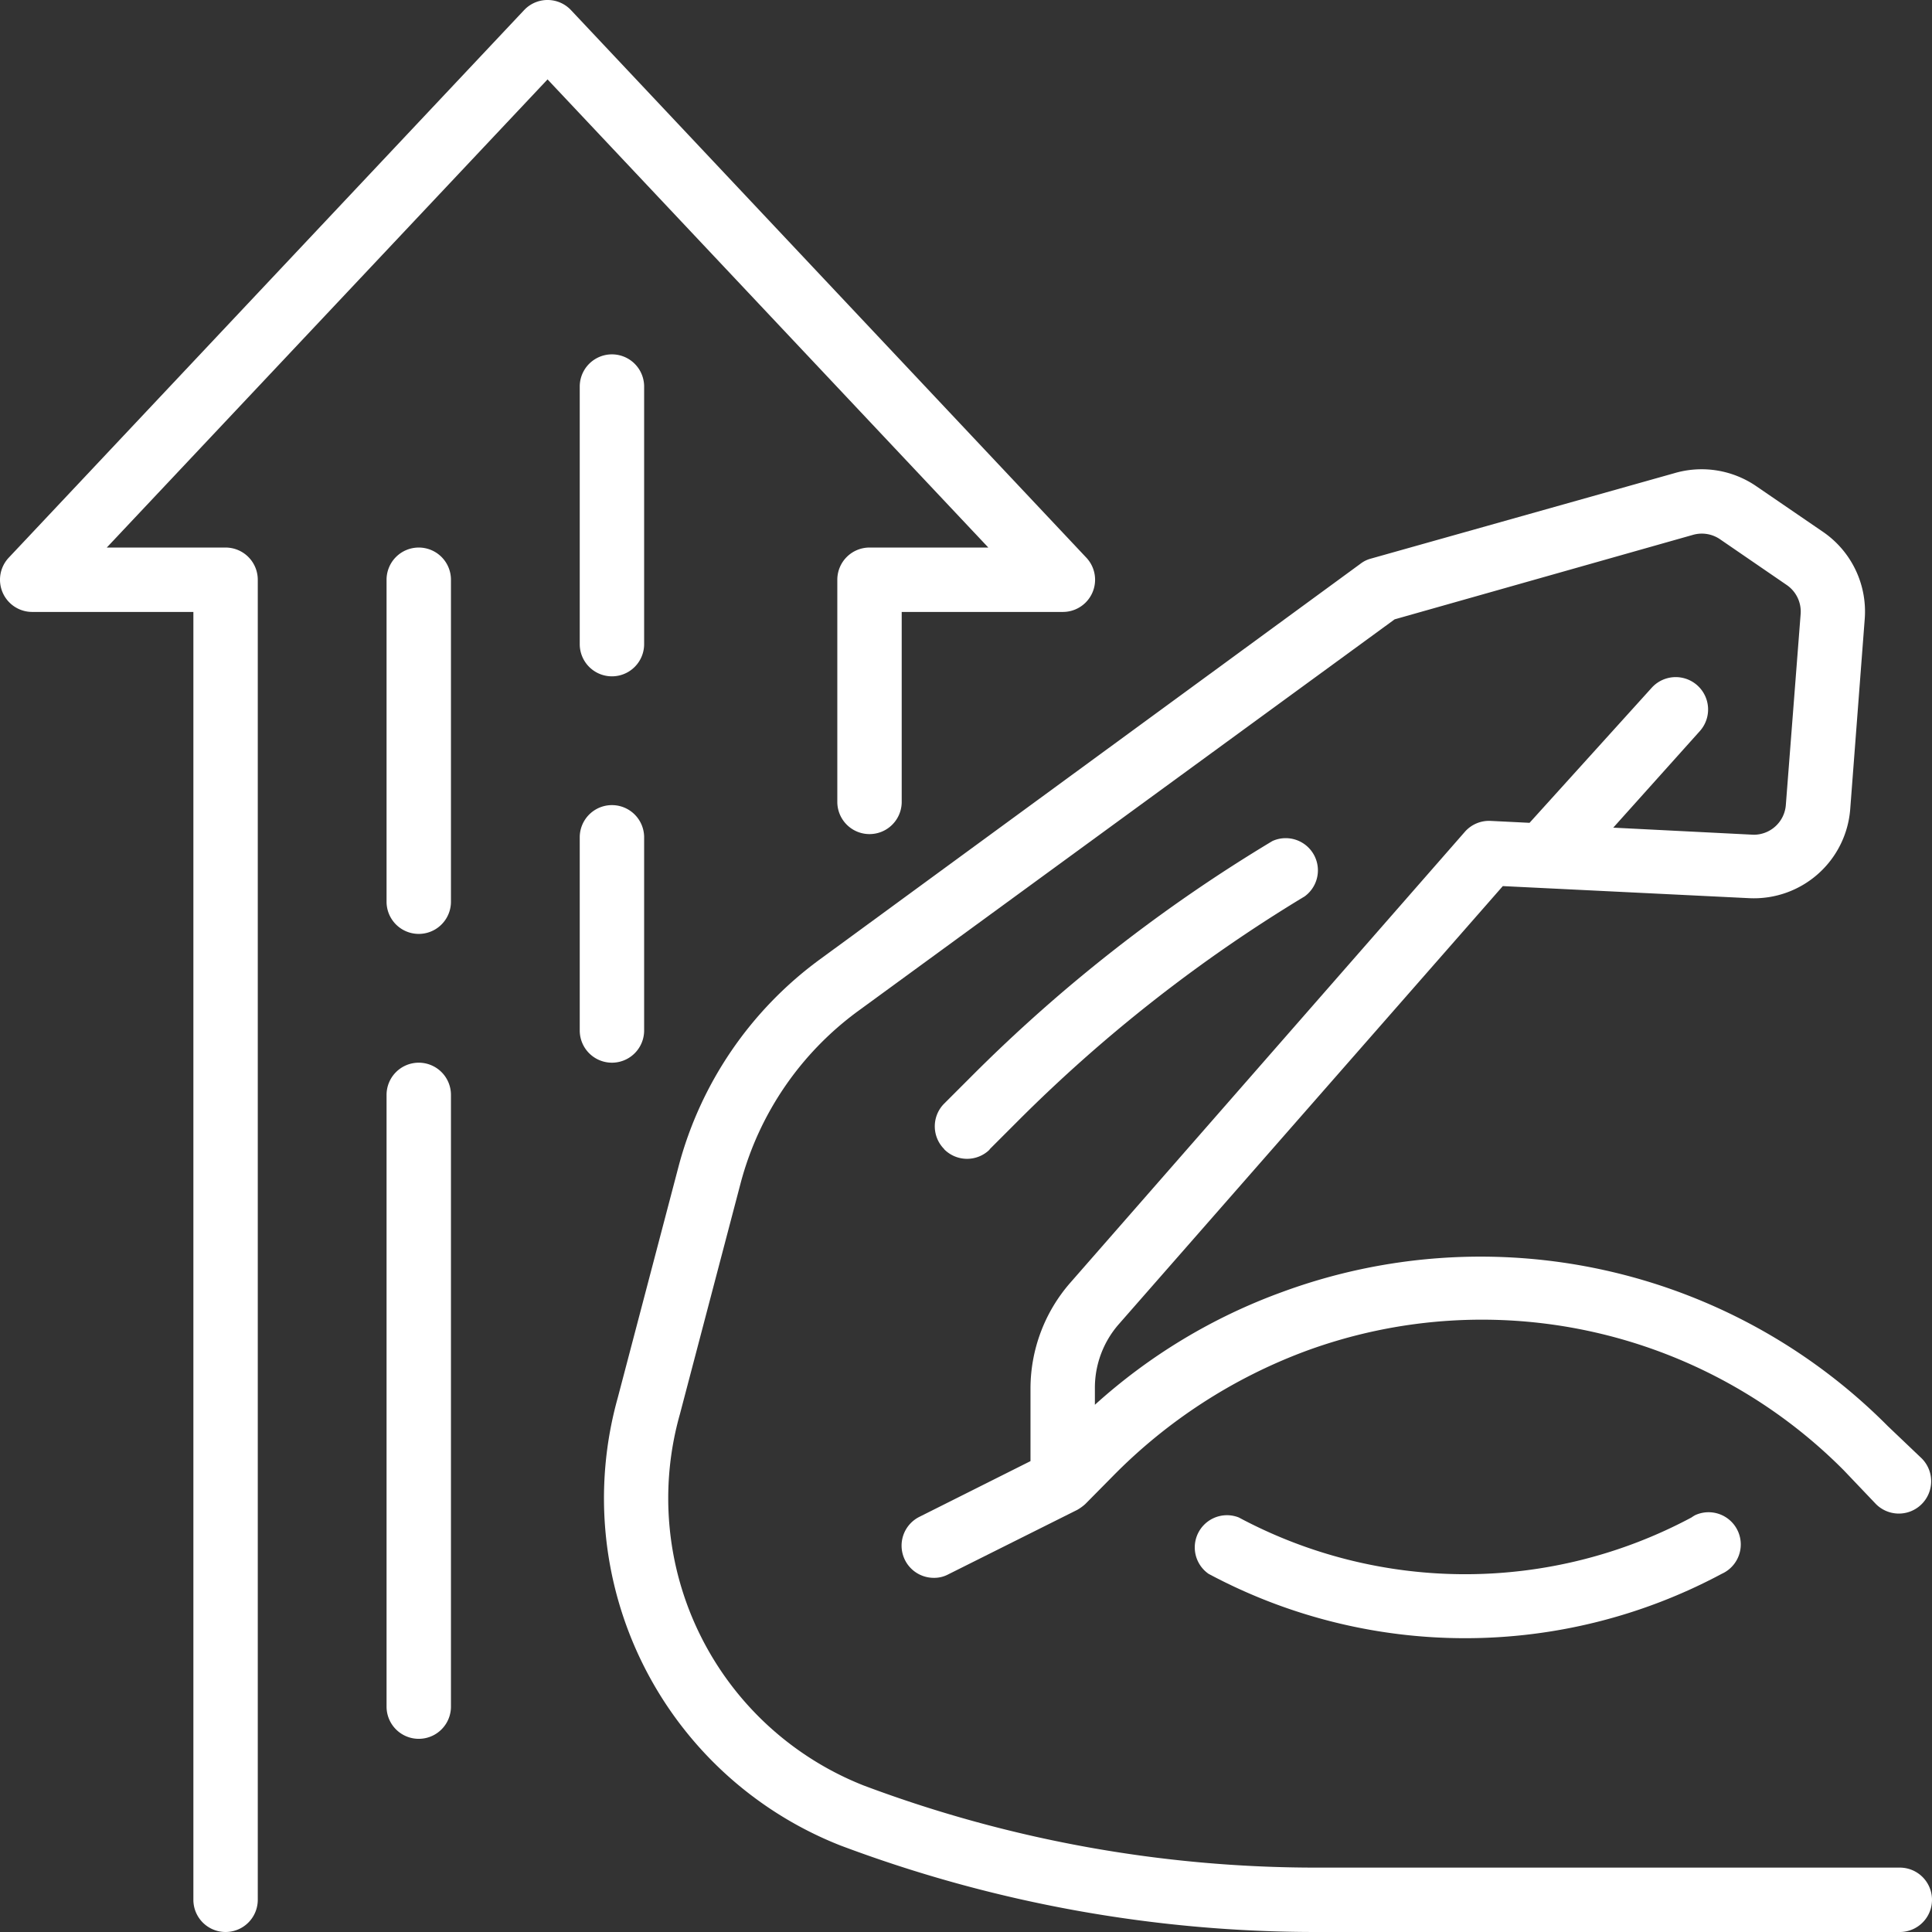
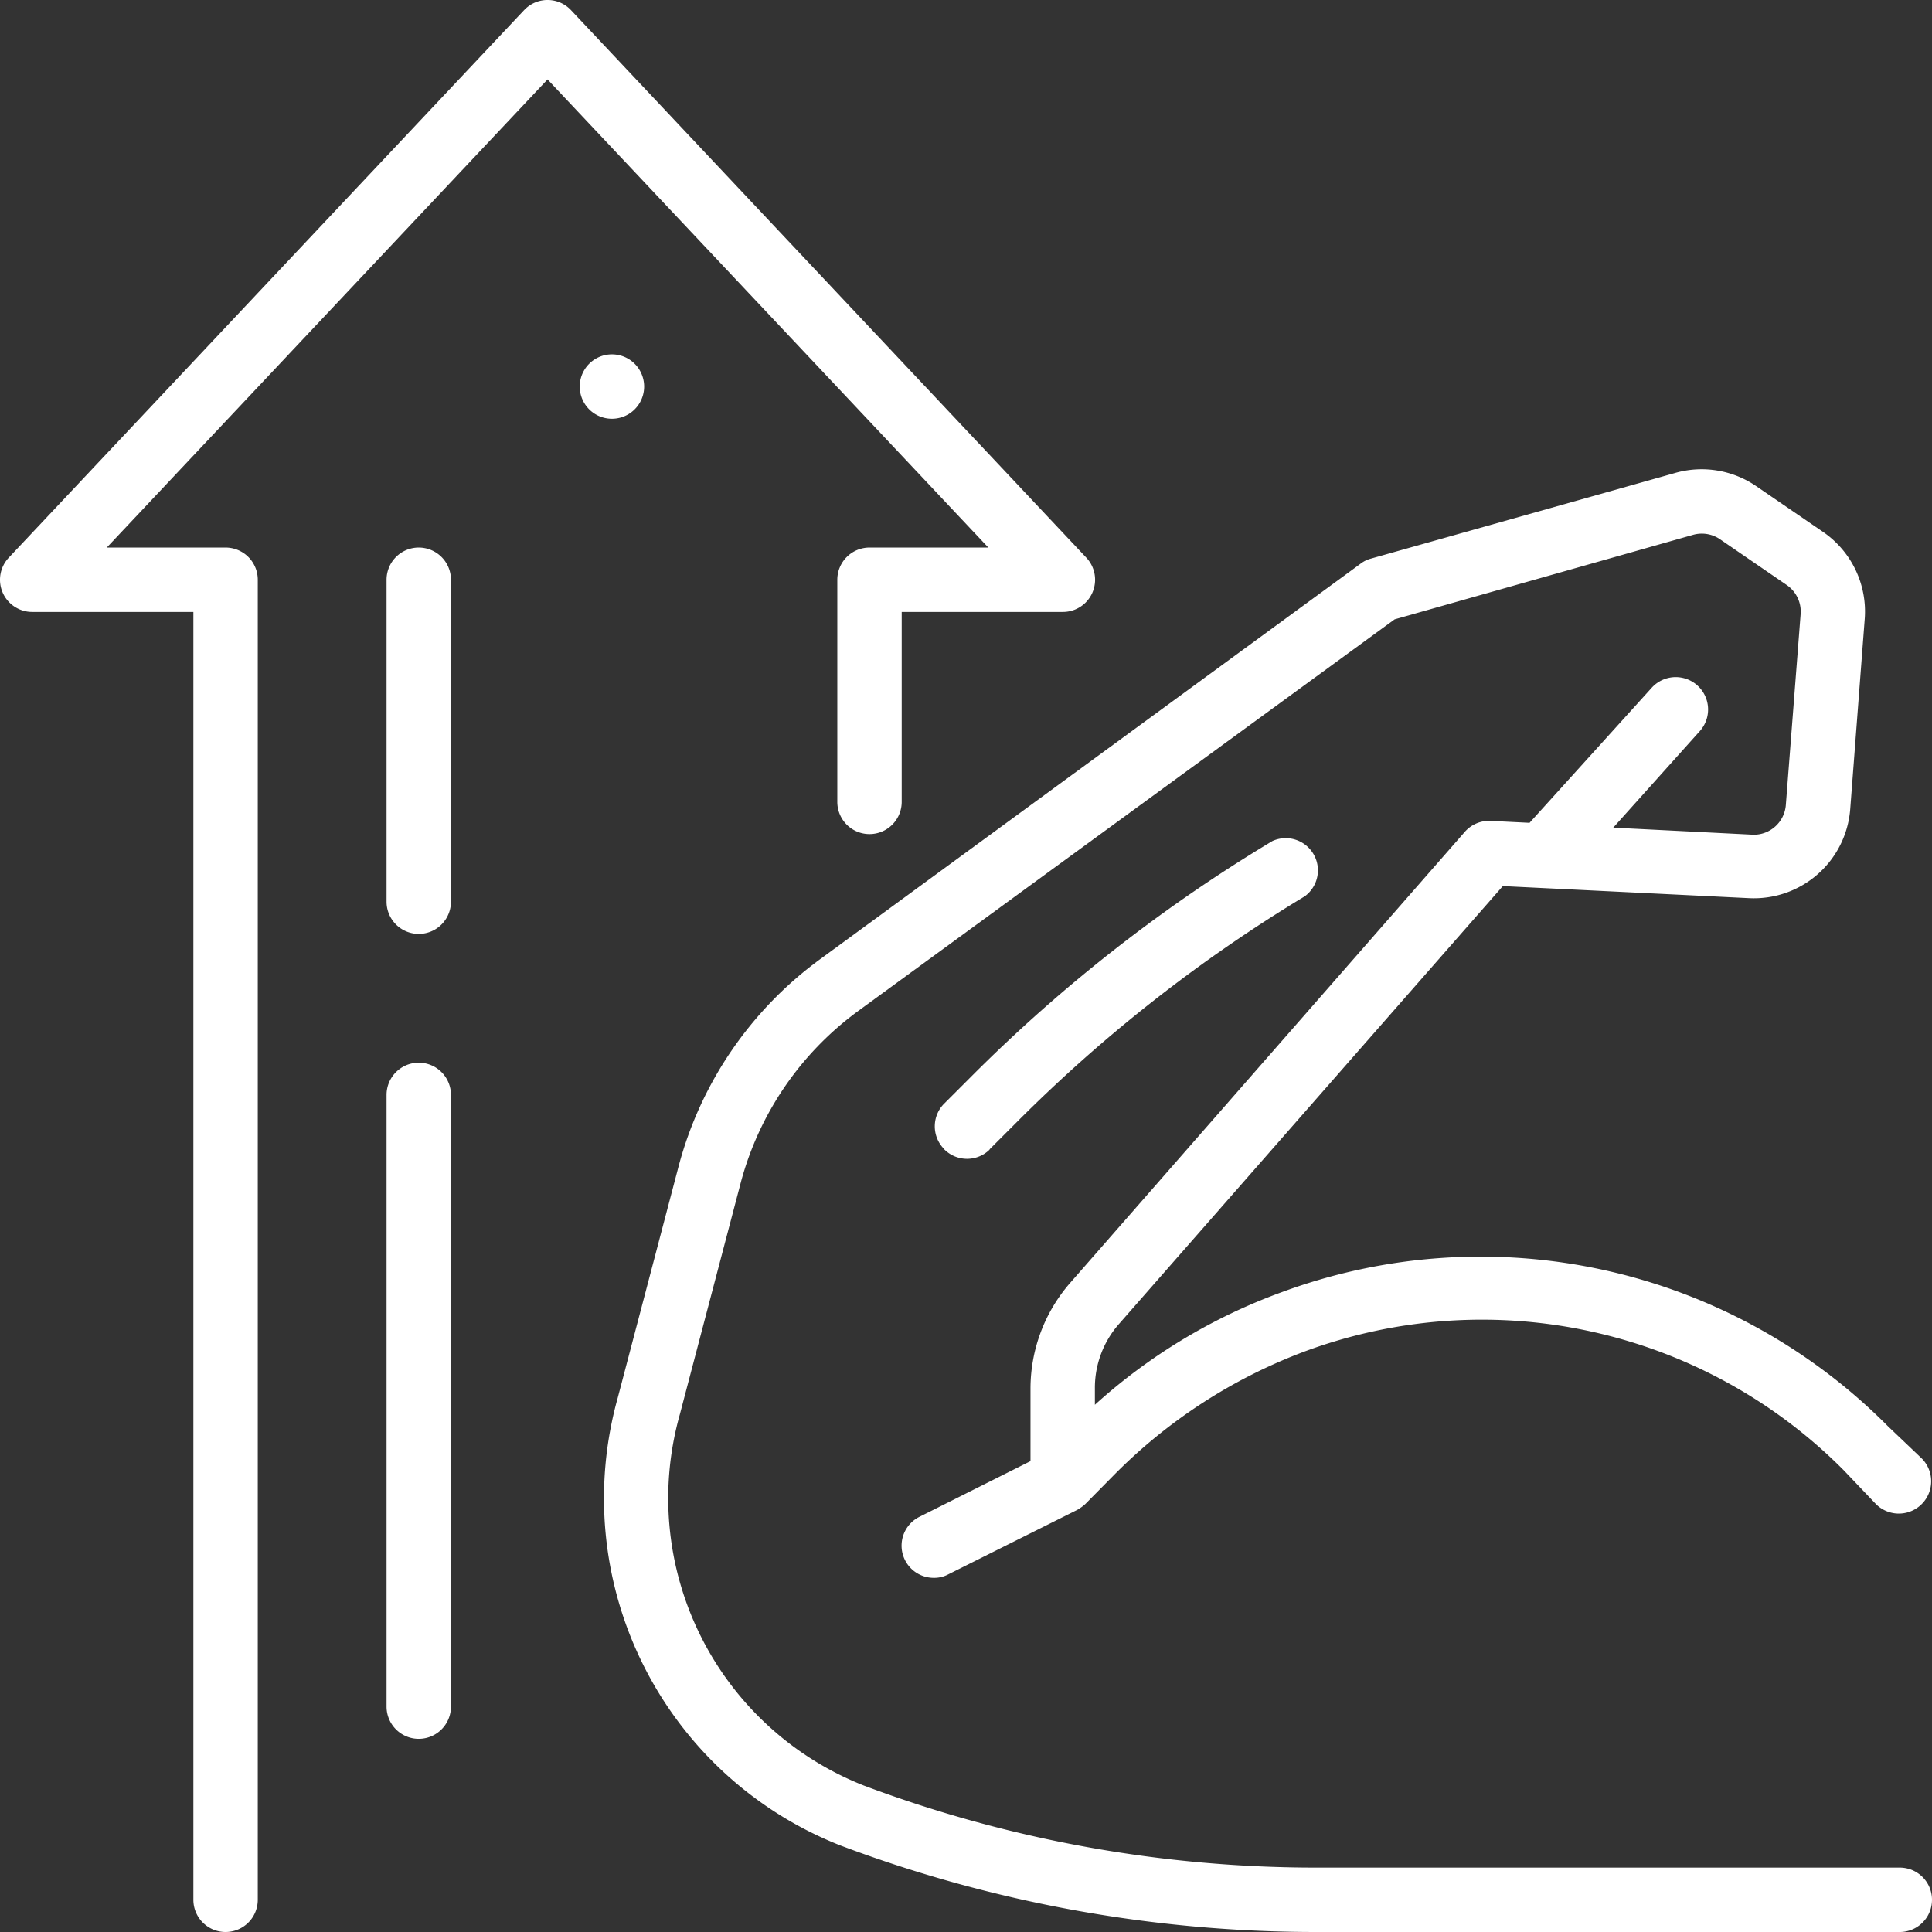
<svg xmlns="http://www.w3.org/2000/svg" id="Outline" viewBox="0 0 480.05 480.05">
  <rect x="0" y="0" width="480.05" height="480.05" fill="#333333" stroke="none" />
  <defs>
    <style>.cls-1{fill:#fff;}</style>
  </defs>
  <title>strength-conditioning</title>
  <path class="cls-1" d="M488,480H343.2a319.8,319.8,0,0,1-112.64-20.4,76.73,76.73,0,0,1-45.68-92.24L200,309.84a77.57,77.57,0,0,1,29.12-42.64l133.36-97.36,74.16-21a8,8,0,0,1,6.72,1.12l16.56,11.36a8,8,0,0,1,3.44,7.2L459.68,216a8,8,0,0,1-8,7.36L416.8,221.6l21.52-24a8,8,0,1,0-12-10.72L396,220.4l-9.68-.48a8,8,0,0,0-6.4,2.72l-98,112A40,40,0,0,0,272,361V379l-27.6,13.84A8,8,0,0,0,248,408a7.41,7.41,0,0,0,3.6-.88l32-16h0a11.41,11.41,0,0,0,2-1.44l6.72-6.8a131.44,131.44,0,0,1,48-31.2,126.73,126.73,0,0,1,133.76,29.6l8,8.4a8,8,0,0,0,11.36-11.36l-8.4-8A142.63,142.63,0,0,0,334.48,337,141.2,141.2,0,0,0,288,365V361a24,24,0,0,1,5.92-16l95.44-108.88,61.2,3A24,24,0,0,0,475.68,217l3.6-47.2A24,24,0,0,0,469,148.16L452.4,136.8a24,24,0,0,0-20.4-3.28L356.4,154.8a7.32,7.32,0,0,0-2.48,1.28L219.68,254.32a93.34,93.34,0,0,0-35.12,51.44l-15.12,57.52a92.73,92.73,0,0,0,55.28,111.2A335.51,335.51,0,0,0,343.2,496H488a8,8,0,0,0,0-16Z" transform="translate(-15.95 -15.95)" />
-   <path class="cls-1" d="M436.24,393a119.21,119.21,0,0,1-112.48,0A8,8,0,0,0,316.24,407a135.06,135.06,0,0,0,127.52,0,8,8,0,0,0-6.55-14.6A8.18,8.18,0,0,0,436.24,393Z" transform="translate(-15.95 -15.95)" />
  <path class="cls-1" d="M261.68,301.68l7-7a373.57,373.57,0,0,1,71.44-56,8,8,0,0,0-8-13.76,387.07,387.07,0,0,0-74.56,58.24l-7,7a8,8,0,0,0,0,11.31l0,.05a8,8,0,0,0,11.31.05l0-.05Z" transform="translate(-15.95 -15.95)" />
  <path class="cls-1" d="M232,152a8,8,0,0,0-8,8v55.2a8,8,0,0,0,16,0V168h40a8,8,0,0,0,5.84-13.52l-128-136a8,8,0,0,0-11.31-.37l-.37.37-128,136A8,8,0,0,0,24,168H64V488a8,8,0,0,0,16,0V160a8,8,0,0,0-8-8H42.48L152,35.68,261.52,152Z" transform="translate(-15.95 -15.95)" />
  <path class="cls-1" d="M120,152a8,8,0,0,0-8,8v80a8,8,0,0,0,16,0V160A8,8,0,0,0,120,152Z" transform="translate(-15.95 -15.95)" />
  <path class="cls-1" d="M120,280a8,8,0,0,0-8,8V440a8,8,0,0,0,16,0V288A8,8,0,0,0,120,280Z" transform="translate(-15.95 -15.95)" />
-   <path class="cls-1" d="M176,272V224a8,8,0,0,0-16,0v48a8,8,0,0,0,16,0Z" transform="translate(-15.95 -15.95)" />
-   <path class="cls-1" d="M160,112v64a8,8,0,0,0,16,0V112a8,8,0,0,0-16,0Z" transform="translate(-15.95 -15.95)" />
+   <path class="cls-1" d="M160,112a8,8,0,0,0,16,0V112a8,8,0,0,0-16,0Z" transform="translate(-15.95 -15.95)" />
</svg>